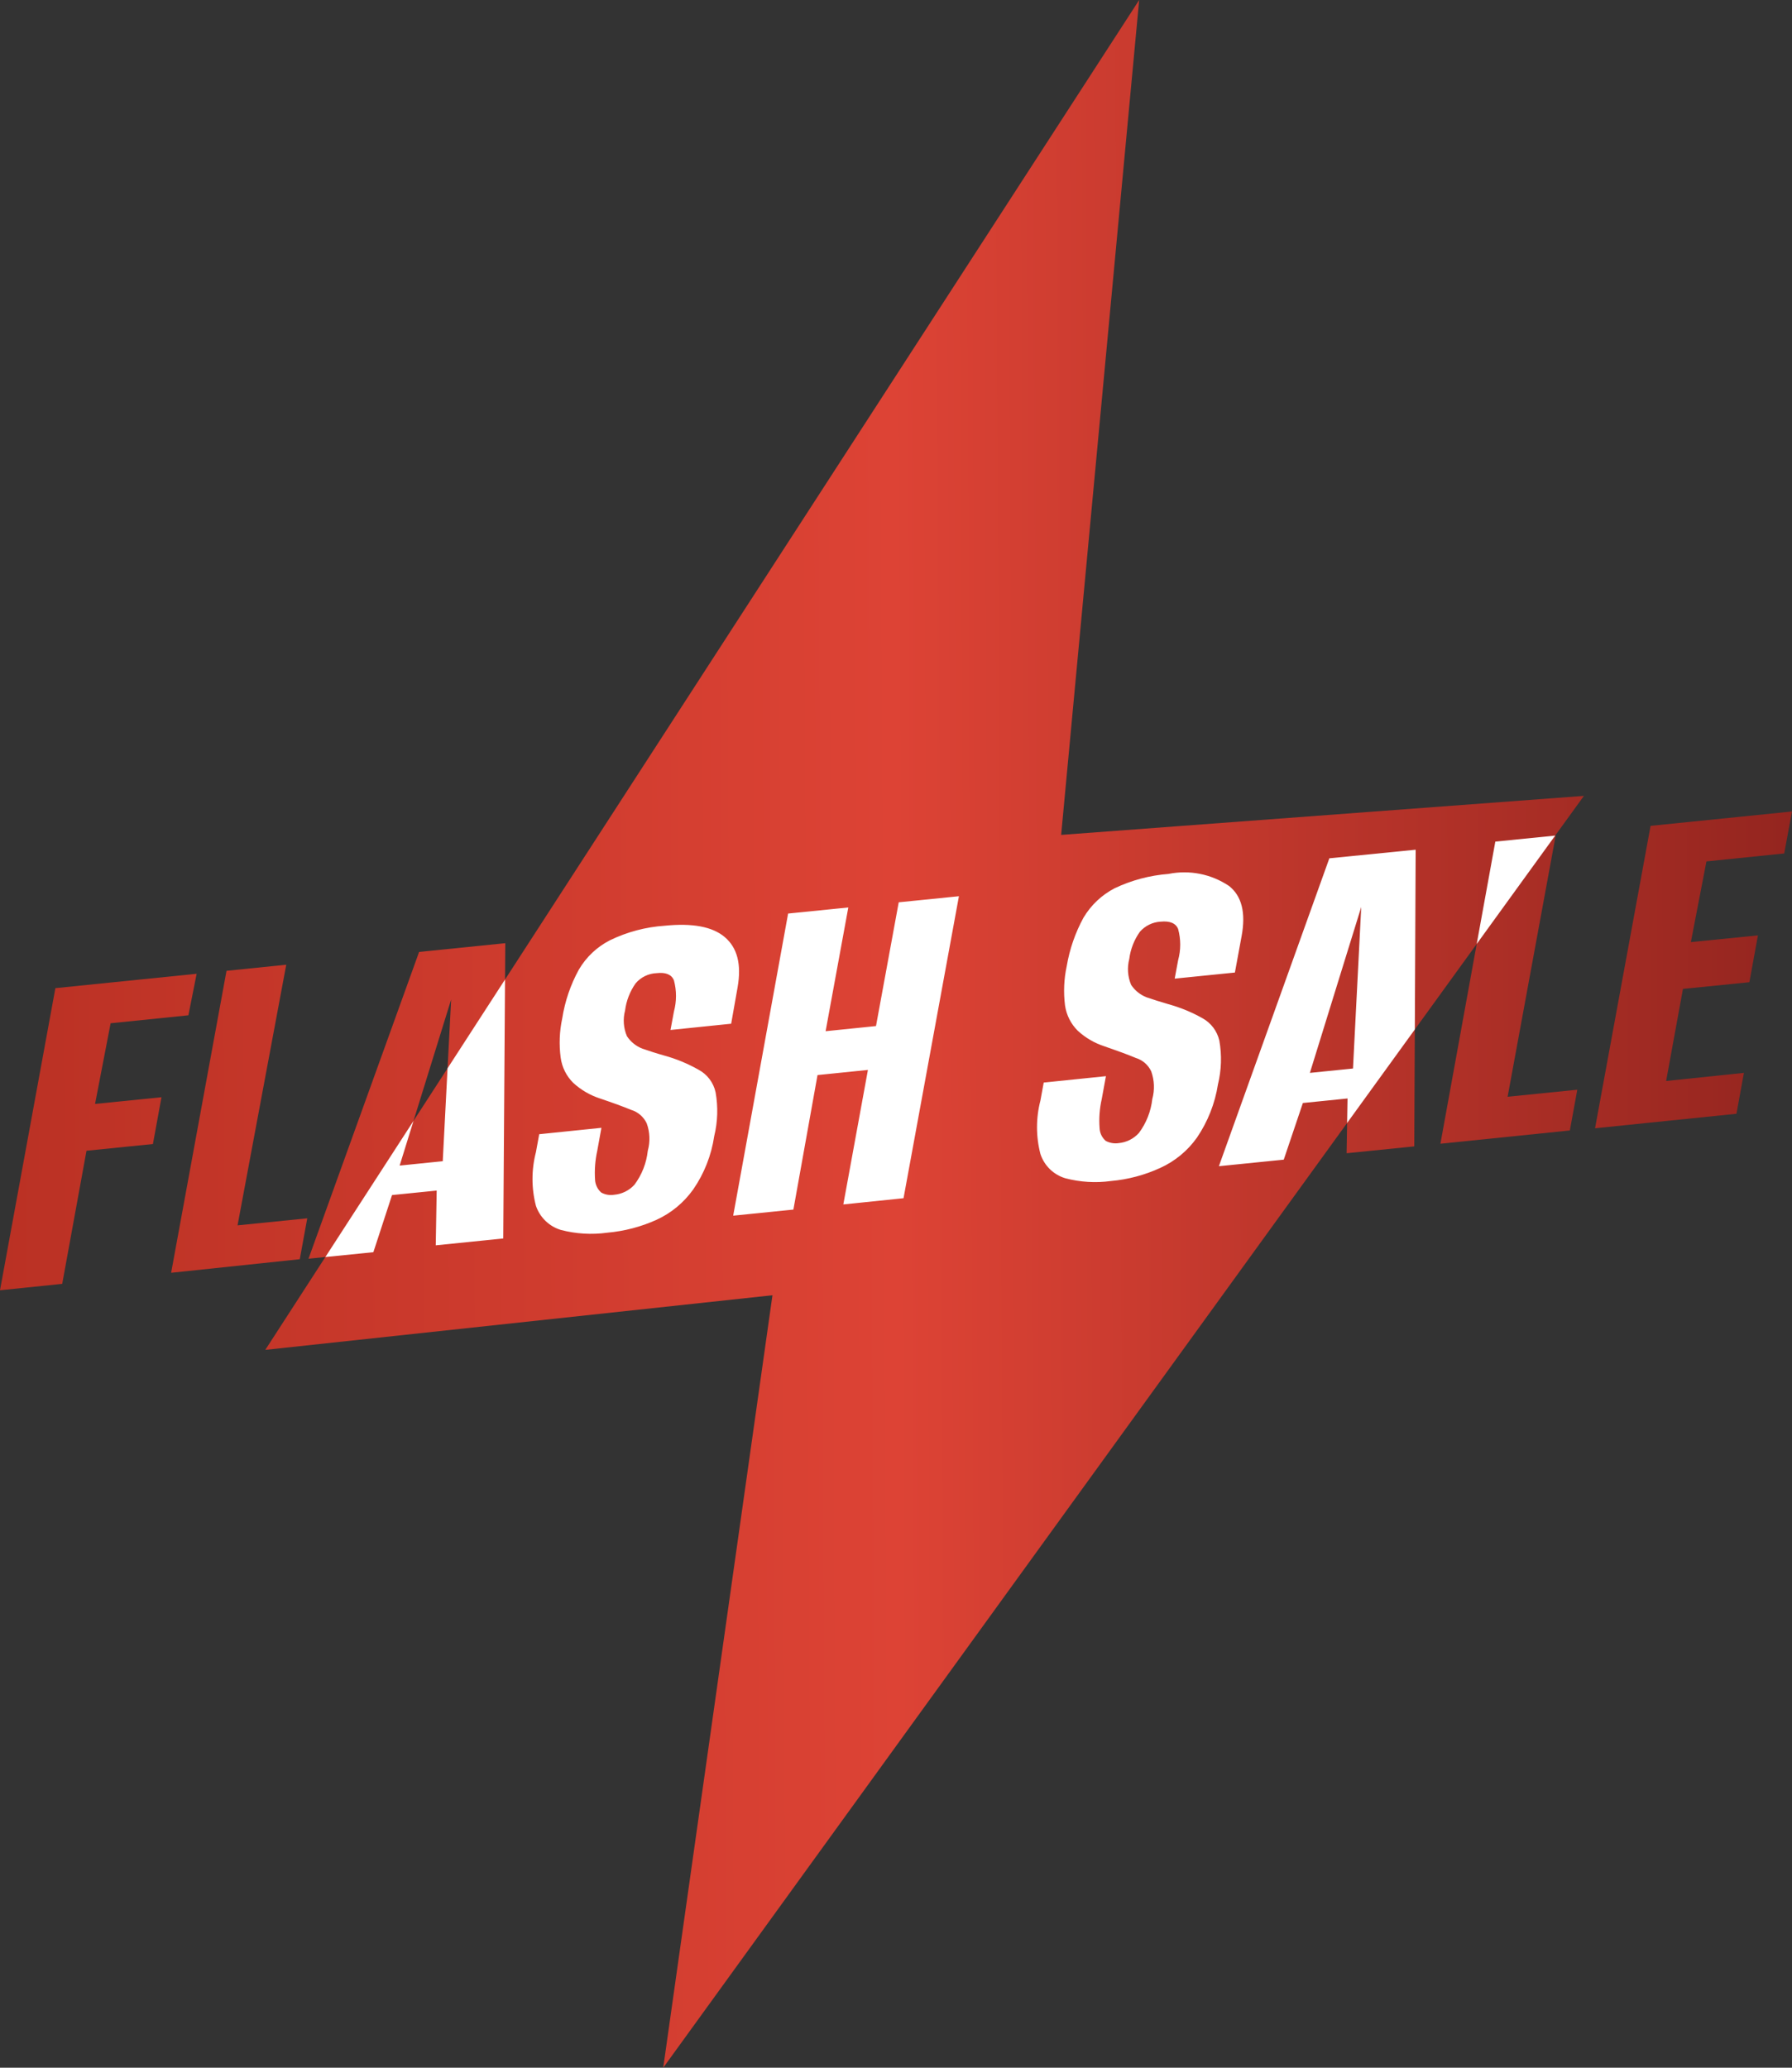
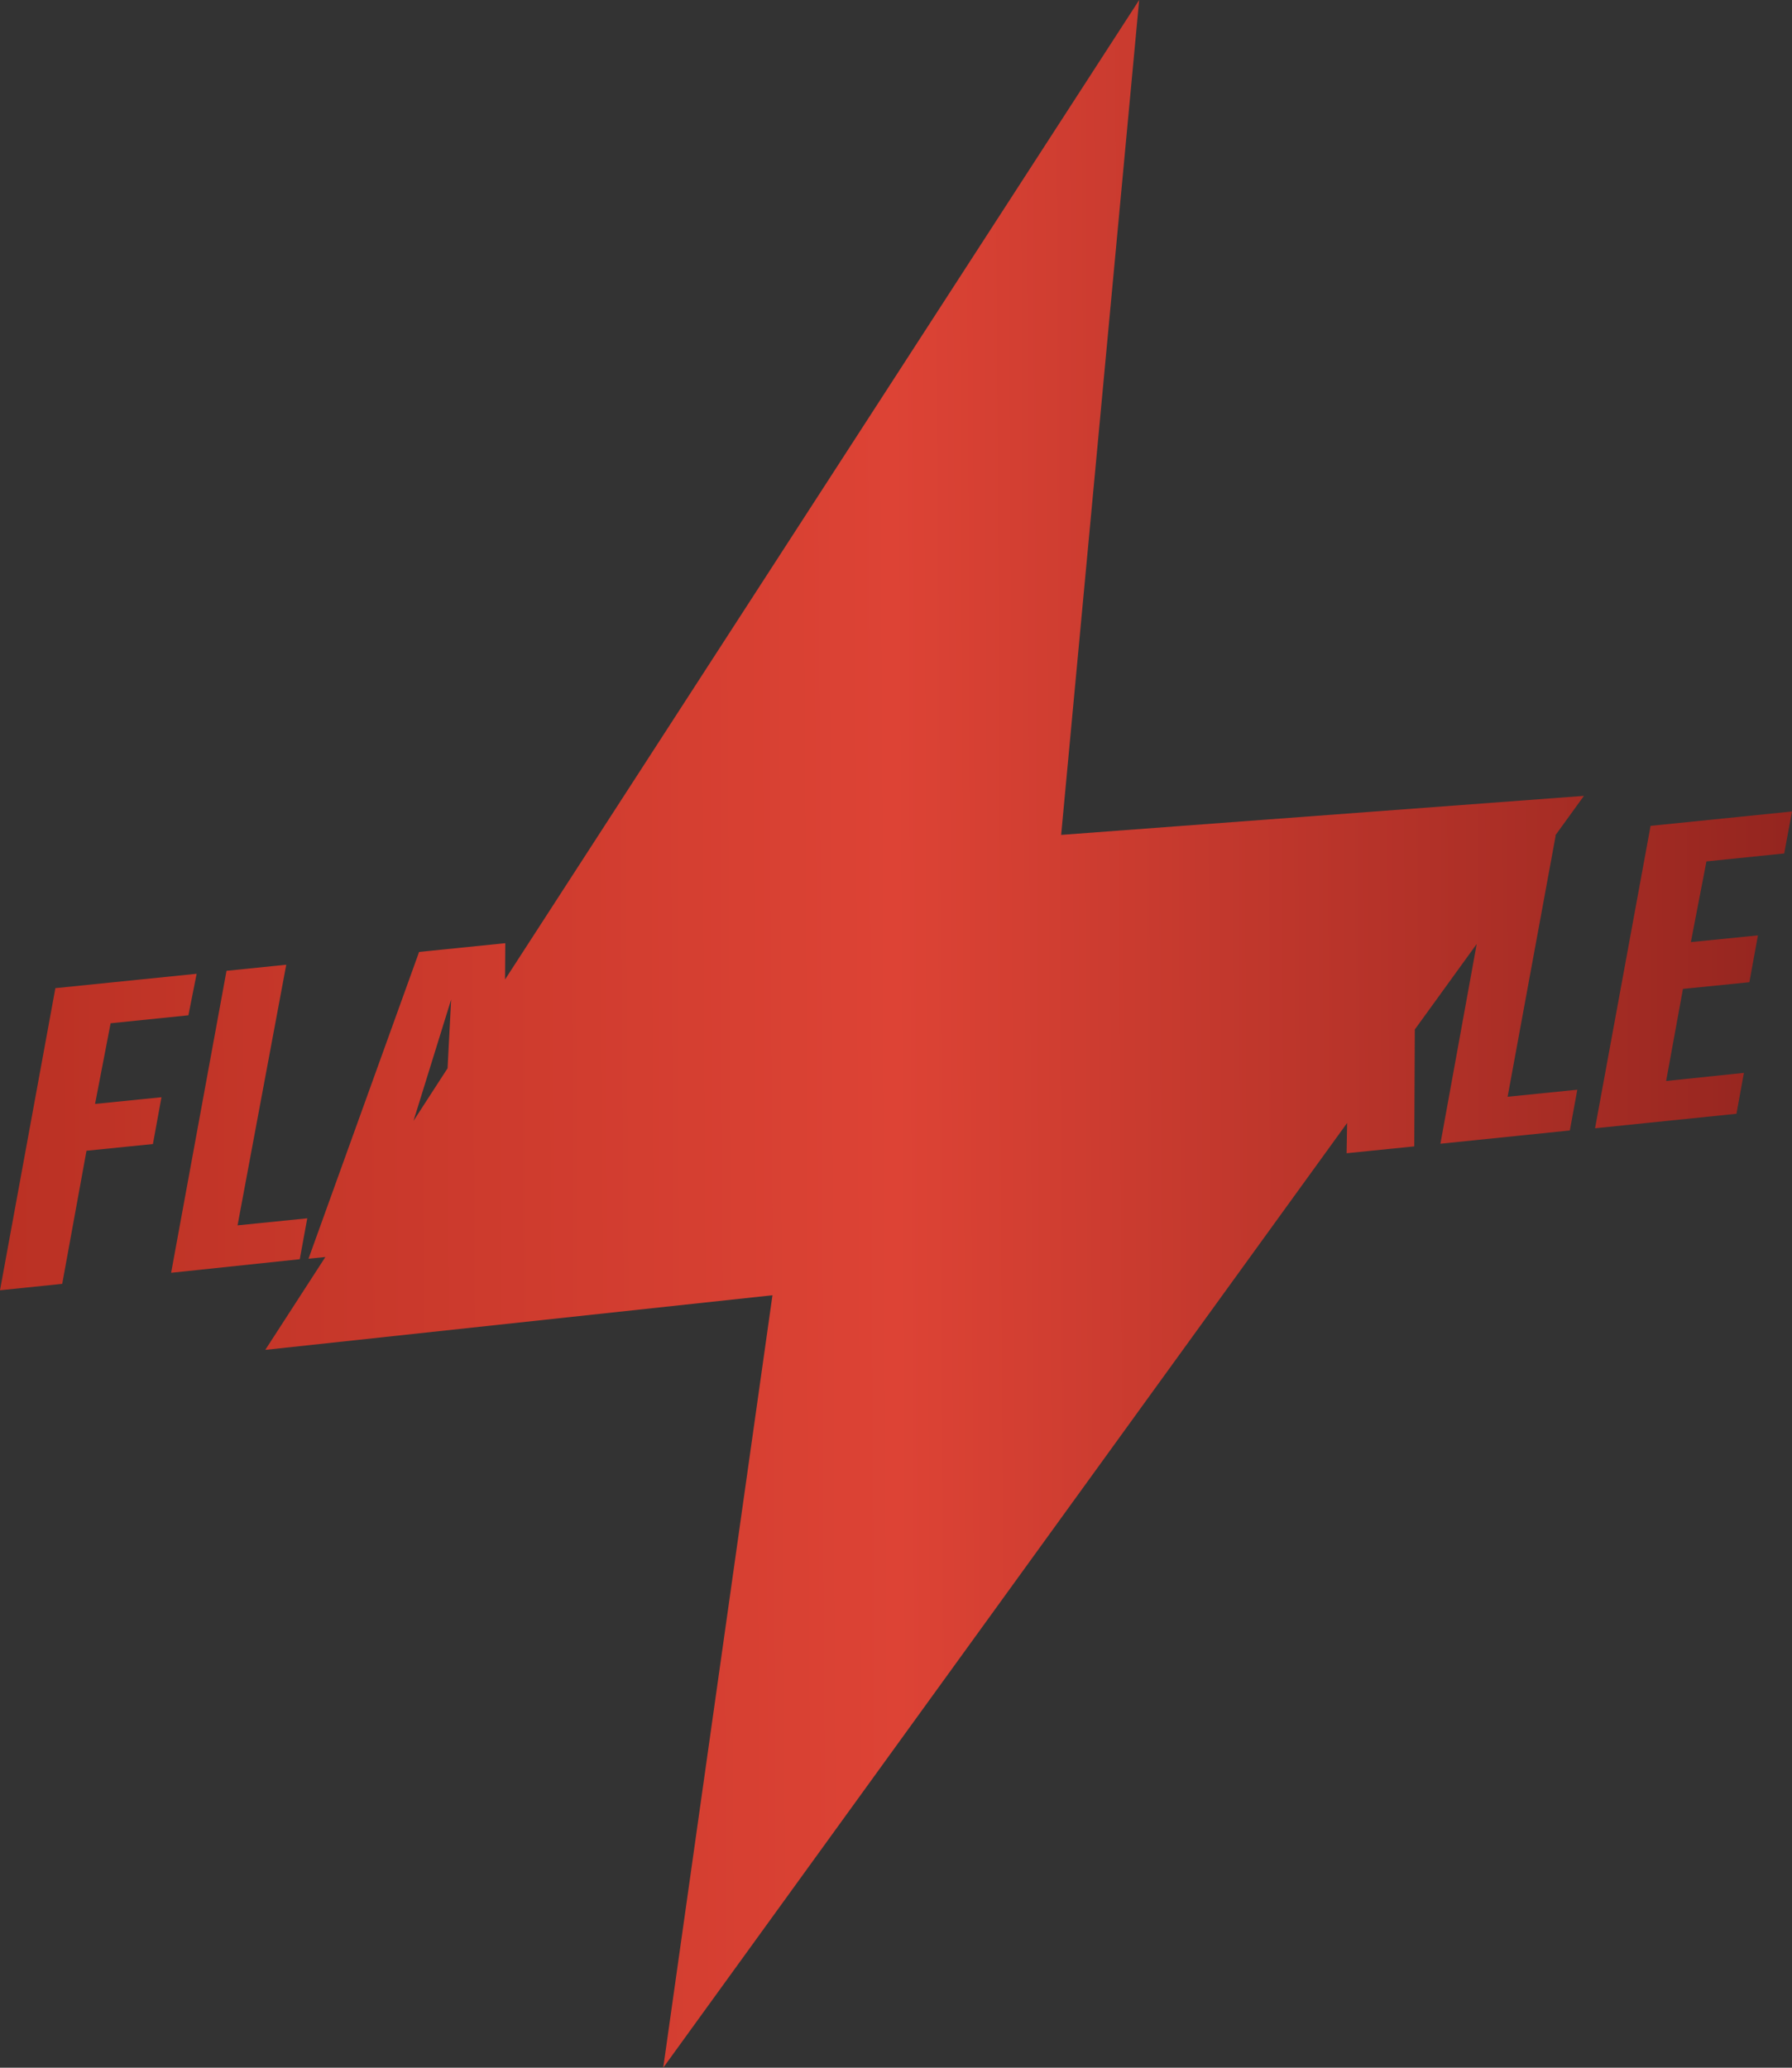
<svg xmlns="http://www.w3.org/2000/svg" fill="none" viewBox="0 0 117 135" height="135" width="117">
  <rect x="0" y="0" width="117" height="135" fill="#333333" stroke="none" />
  <path fill="url(#paint0_linear_459_119)" d="M69.283 54.51L103.415 51.962L101.539 54.553L101.571 54.55L98.433 71.606L102.982 71.147L102.495 73.807L94.045 74.673L96.415 61.631L92.374 67.213L92.338 74.846L87.92 75.294L87.953 73.319L43.302 135L50.434 84.566L17.32 88.132L21.244 82.069L20.142 82.182L27.363 62.151L32.99 61.58L32.974 63.952L74.377 0L69.283 54.51ZM12.3 66.288L7.222 66.808L6.206 72.075L10.543 71.637L9.984 74.693L5.647 75.132L4.062 83.822L0 84.24L3.616 64.515L12.839 63.577L12.3 66.288ZM15.51 80.002L20.061 79.543L19.572 82.213L11.173 83.099L14.789 63.384L18.689 62.986L15.51 80.002ZM116.491 55.722L111.413 56.241L110.397 61.509L114.775 61.071L114.217 64.128L109.88 64.565L108.782 70.577L113.861 70.047L113.373 72.717L104.141 73.664L107.767 53.919L117 52.981L116.491 55.722ZM26.997 73.183L29.222 69.747L29.455 65.259L26.997 73.183Z" />
-   <path fill="white" d="M32.858 80.858L28.45 81.307L28.511 77.731L25.596 78.025L24.377 81.755L21.244 82.07L26.997 73.185L26.093 76.1L28.907 75.814L29.221 69.748L32.973 63.953L32.858 80.858ZM43.401 60.44C45.209 60.256 46.52 60.501 47.322 61.184C48.124 61.866 48.429 62.936 48.155 64.475L47.738 66.838L43.777 67.246L44.001 66.044C44.181 65.377 44.181 64.673 44.001 64.006C43.848 63.629 43.472 63.466 42.863 63.537C42.603 63.547 42.347 63.612 42.113 63.726C41.879 63.84 41.671 64.001 41.502 64.199C41.13 64.724 40.892 65.334 40.811 65.973C40.663 66.531 40.706 67.123 40.933 67.653C41.179 68.025 41.534 68.31 41.949 68.469C42.396 68.621 42.863 68.774 43.371 68.917C44.147 69.13 44.894 69.438 45.596 69.834C45.88 69.984 46.129 70.194 46.324 70.451C46.519 70.708 46.655 71.006 46.722 71.321C46.891 72.268 46.86 73.24 46.632 74.174C46.448 75.426 45.978 76.618 45.26 77.658C44.65 78.515 43.827 79.198 42.873 79.636C41.855 80.098 40.766 80.383 39.653 80.481C38.635 80.623 37.6 80.561 36.606 80.298C36.233 80.183 35.892 79.98 35.611 79.707C35.331 79.434 35.118 79.099 34.991 78.728C34.692 77.579 34.692 76.373 34.991 75.224L35.205 74.052L39.267 73.634L38.993 75.142C38.857 75.757 38.81 76.388 38.851 77.017C38.858 77.178 38.898 77.336 38.968 77.481C39.037 77.627 39.136 77.756 39.258 77.862C39.515 78.002 39.811 78.052 40.1 78.005C40.606 77.961 41.077 77.728 41.421 77.353C41.907 76.705 42.208 75.938 42.294 75.132C42.458 74.541 42.434 73.914 42.223 73.339C42.124 73.13 41.982 72.944 41.807 72.793C41.633 72.642 41.428 72.53 41.208 72.463C40.69 72.249 40.019 72.004 39.175 71.719C38.527 71.509 37.931 71.162 37.428 70.7C36.979 70.257 36.69 69.675 36.606 69.049C36.493 68.197 36.527 67.332 36.708 66.492C36.883 65.374 37.25 64.294 37.795 63.303C38.276 62.483 38.981 61.819 39.826 61.388C40.946 60.845 42.16 60.523 43.401 60.44ZM58.992 78.23L55.061 78.637L56.667 69.855L53.376 70.19L51.801 78.973L47.87 79.37L51.456 59.645L55.386 59.248L53.904 67.327L57.194 66.991L58.678 58.911L62.608 58.514L58.992 78.23ZM76.29 57.058C76.967 56.921 77.665 56.919 78.344 57.054C79.022 57.188 79.666 57.456 80.241 57.842C81.074 58.494 81.349 59.594 81.064 61.122L80.627 63.496L76.696 63.894L76.92 62.691C77.102 62.025 77.102 61.32 76.92 60.653C76.767 60.277 76.381 60.114 75.772 60.175C75.514 60.19 75.262 60.255 75.03 60.369C74.798 60.483 74.591 60.642 74.421 60.837C74.048 61.362 73.811 61.971 73.73 62.61C73.583 63.172 73.626 63.767 73.852 64.302C74.098 64.673 74.453 64.957 74.868 65.116C75.305 65.269 75.782 65.412 76.29 65.564C77.066 65.778 77.813 66.085 78.514 66.481C78.789 66.633 79.028 66.842 79.218 67.093C79.406 67.344 79.54 67.632 79.611 67.939C79.779 68.889 79.749 69.864 79.52 70.802C79.326 72.047 78.856 73.234 78.148 74.276C77.537 75.136 76.711 75.818 75.752 76.253C74.735 76.72 73.646 77.009 72.532 77.108C71.534 77.245 70.519 77.182 69.546 76.925C69.17 76.811 68.827 76.608 68.546 76.333C68.265 76.058 68.054 75.719 67.93 75.346C67.632 74.2 67.632 72.997 67.93 71.852L68.144 70.68L72.207 70.262L71.932 71.76C71.792 72.377 71.744 73.013 71.791 73.644C71.797 73.806 71.835 73.964 71.905 74.109C71.975 74.255 72.075 74.385 72.197 74.49C72.456 74.626 72.751 74.677 73.04 74.633C73.547 74.586 74.018 74.35 74.36 73.971C74.842 73.325 75.143 72.561 75.233 71.76C75.397 71.163 75.373 70.529 75.163 69.946C75.064 69.737 74.923 69.55 74.748 69.399C74.573 69.249 74.368 69.136 74.147 69.069C73.639 68.855 72.968 68.611 72.115 68.315C71.466 68.106 70.87 67.759 70.368 67.297C69.919 66.852 69.627 66.273 69.536 65.647C69.427 64.791 69.464 63.922 69.647 63.079C69.834 61.969 70.204 60.897 70.744 59.91C71.23 59.094 71.933 58.43 72.775 57.994C73.88 57.469 75.071 57.152 76.29 57.058ZM92.374 67.213L87.953 73.319L87.98 71.719L85.065 72.014L83.816 75.713L79.581 76.141L86.793 56.038L92.429 55.477L92.374 67.213ZM85.522 70.048L88.337 69.763L88.875 59.217L85.522 70.048ZM96.415 61.631L97.63 54.948L101.538 54.555L96.415 61.631Z" />
  <defs>
    <linearGradient gradientUnits="userSpaceOnUse" y2="68.066" x2="8.11442e-05" y1="67.5" x1="117" id="paint0_linear_459_119">
      <stop stop-color="#94251F" />
      <stop stop-color="#DD4335" offset="0.5" />
      <stop stop-color="#BA3124" offset="1" />
    </linearGradient>
  </defs>
</svg>